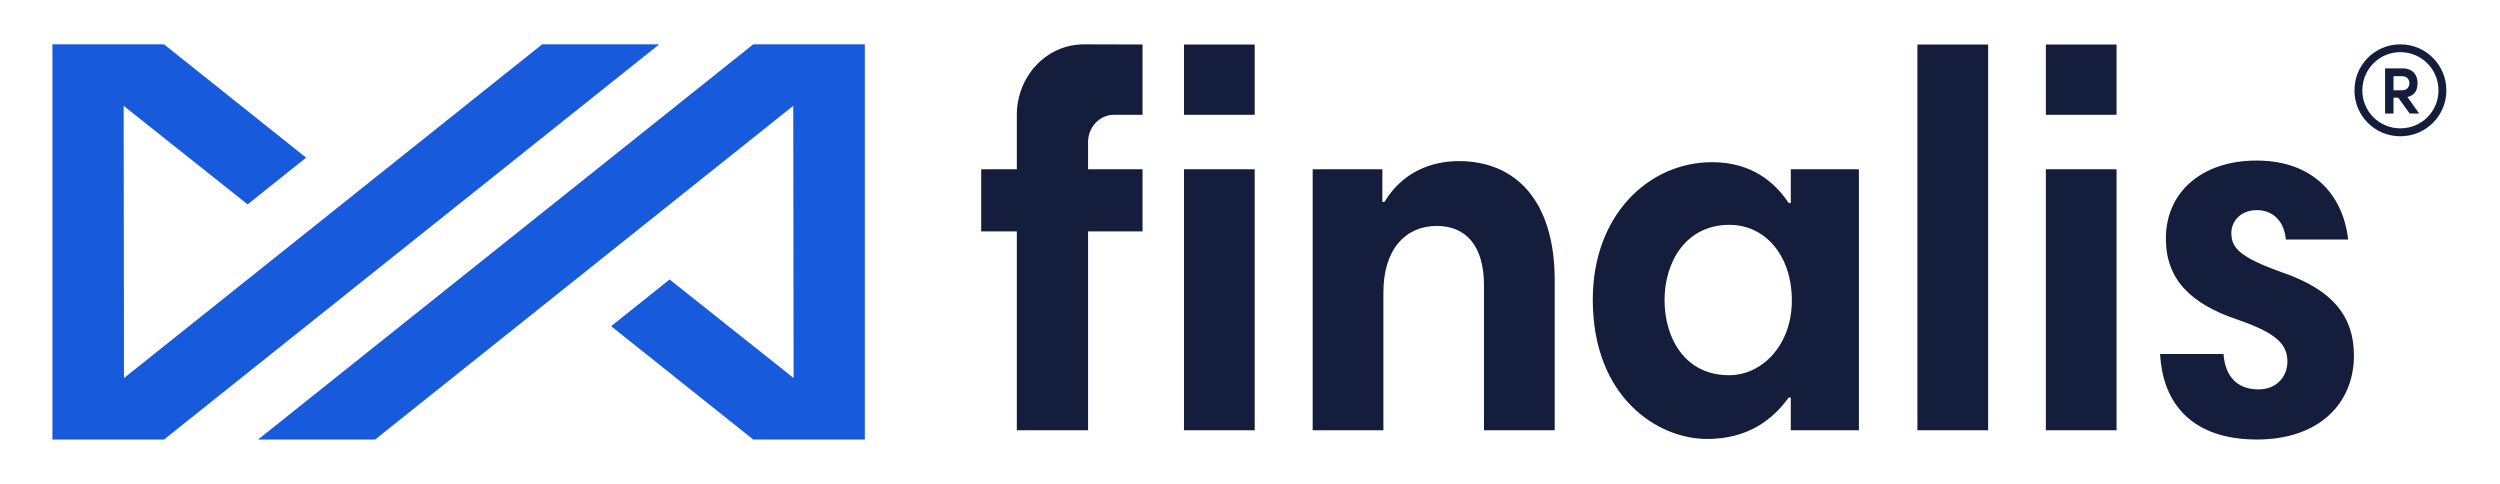
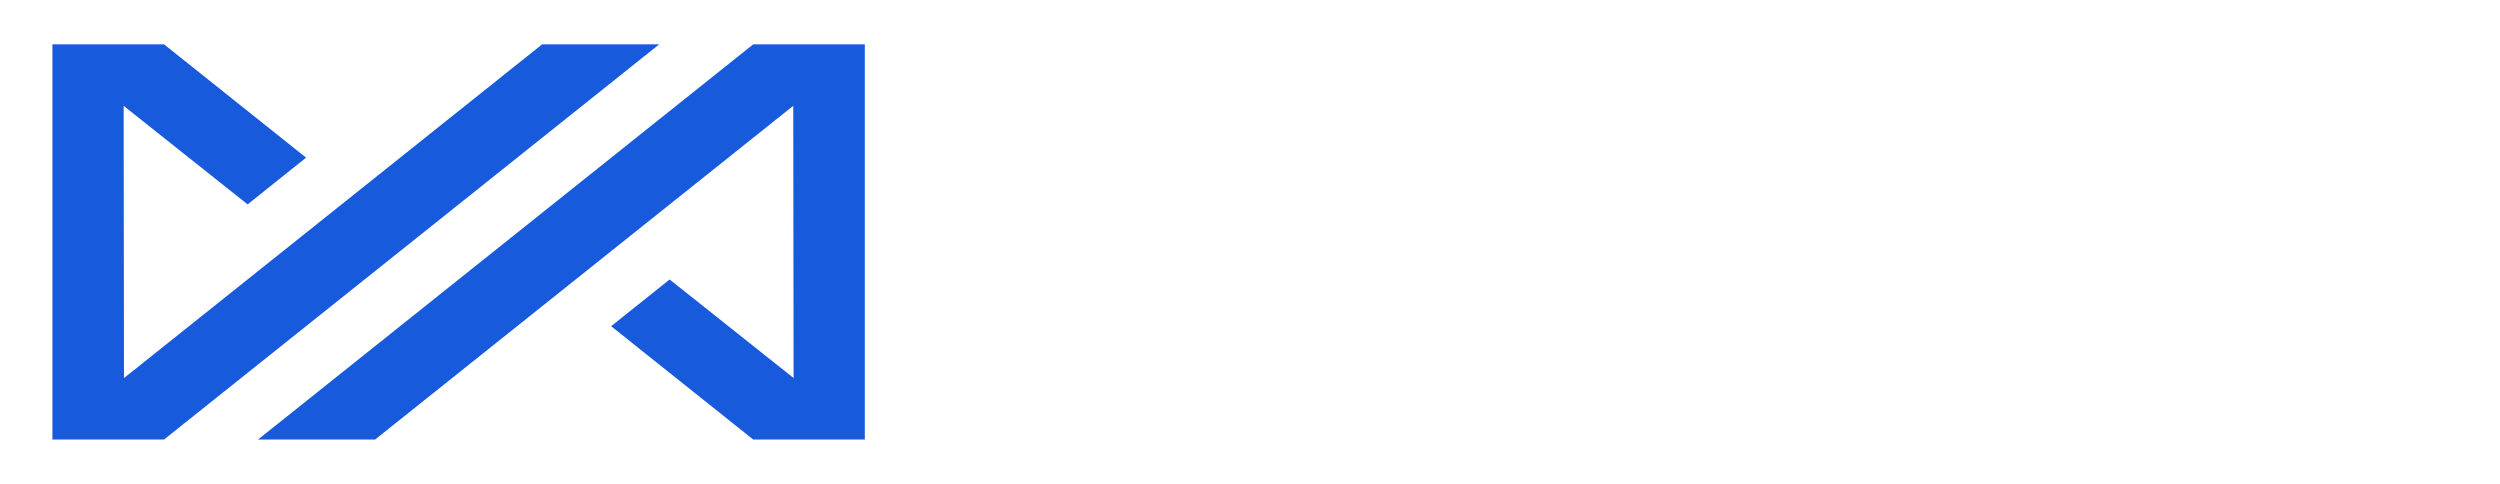
<svg xmlns="http://www.w3.org/2000/svg" width="620" height="120" viewBox="0 0 620 120" fill="none">
  <path fill-rule="evenodd" clip-rule="evenodd" d="M214.475 11V109H186.792L151.564 80.897L166.062 69.31L196.809 93.746L196.726 26.241L93.031 109H64L186.792 11H214.475ZM40.684 11L75.911 39.102L61.412 50.689L30.667 26.253L30.749 93.759L134.443 11H163.476L40.684 109H13V11H40.684Z" fill="#185ADC" />
-   <path fill-rule="evenodd" clip-rule="evenodd" d="M424.631 40.221C434.375 40.221 440.219 45.222 443.598 50.355H444.117V41.979H461.005V106.702H444.117V98.594H443.598C439.571 104.133 433.464 108.863 423.331 108.863C411.25 108.863 395.008 98.729 395.008 74.272C395.008 53.464 408.78 40.221 424.631 40.221ZM282.727 11.034L283.352 11.037V28.466H276.302C272.52 28.466 269.842 31.746 269.842 35.176V41.979H283.352V57.382H269.842V106.702H252.172V57.382H243.338V41.979H252.172V28.466C252.172 19.177 259.249 11 268.869 11L271.009 11.002C274.928 11.009 280.814 11.028 282.727 11.034ZM311.164 41.979V106.702H293.626V41.979H311.164ZM361.792 39.953C375.822 39.953 385.566 49.68 385.566 69.542V106.702H368.027V70.759C368.027 61.031 363.612 56.03 356.336 56.03C348.67 56.03 343.083 61.706 343.083 72.516V106.702H325.545V41.979H342.825V50.086H343.344C347.631 42.924 354.646 39.953 361.792 39.953ZM493.056 11.037V106.702H475.517V11.037H493.056ZM428.918 55.761C418.004 55.761 412.808 65.084 412.808 74.409C412.808 83.865 417.874 93.053 428.788 93.053C437.103 93.053 444.376 85.489 444.376 74.543C444.376 63.192 437.622 55.761 428.918 55.761ZM311.164 11.037V28.466H293.626V11.037H311.164ZM559.613 39.817C573.383 39.817 581.047 48.059 582.347 59.408H566.889C566.498 54.816 563.641 52.112 559.741 52.112C555.584 52.112 553.376 54.95 553.376 57.787C553.376 61.437 555.326 63.732 565.848 67.515C578.97 71.974 583.775 78.866 583.775 88.189C583.775 100.08 575.071 109 559.741 109C543.894 109 536.359 100.352 535.707 87.784H551.427C551.817 92.919 554.417 96.568 560.132 96.568C564.55 96.568 567.276 93.459 567.276 89.675C567.276 85.217 564.289 82.514 554.936 79.273C543.242 75.354 537.137 69.273 537.137 59.139C537.137 47.519 546.231 39.817 559.613 39.817ZM524.908 41.979V106.702H507.37V41.979H524.908ZM524.908 11.037V28.466H507.37V11.037H524.908Z" fill="#151D3C" />
-   <path d="M595.283 11C588.924 11 583.902 16.126 583.902 22.413C583.902 28.701 588.924 33.795 595.283 33.795C601.642 33.795 606.697 28.701 606.697 22.413C606.697 16.126 601.642 11 595.283 11ZM595.283 31.828C590.033 31.828 585.859 27.637 585.859 22.413C585.859 17.19 590.033 12.934 595.283 12.934C600.566 12.934 604.74 17.19 604.74 22.413C604.74 27.637 600.566 31.828 595.283 31.828ZM599.555 20.511C599.555 18.641 598.381 16.965 595.87 16.965H591.5V28.152H593.587V24.219H594.761L597.599 28.152H599.947L597.044 24.058C598.805 23.639 599.555 22.51 599.555 20.511ZM593.587 18.899H595.772C597.012 18.899 597.533 19.834 597.533 20.64C597.533 21.446 597.012 22.381 595.772 22.381H593.587V18.899Z" fill="#151D3C" />
</svg>